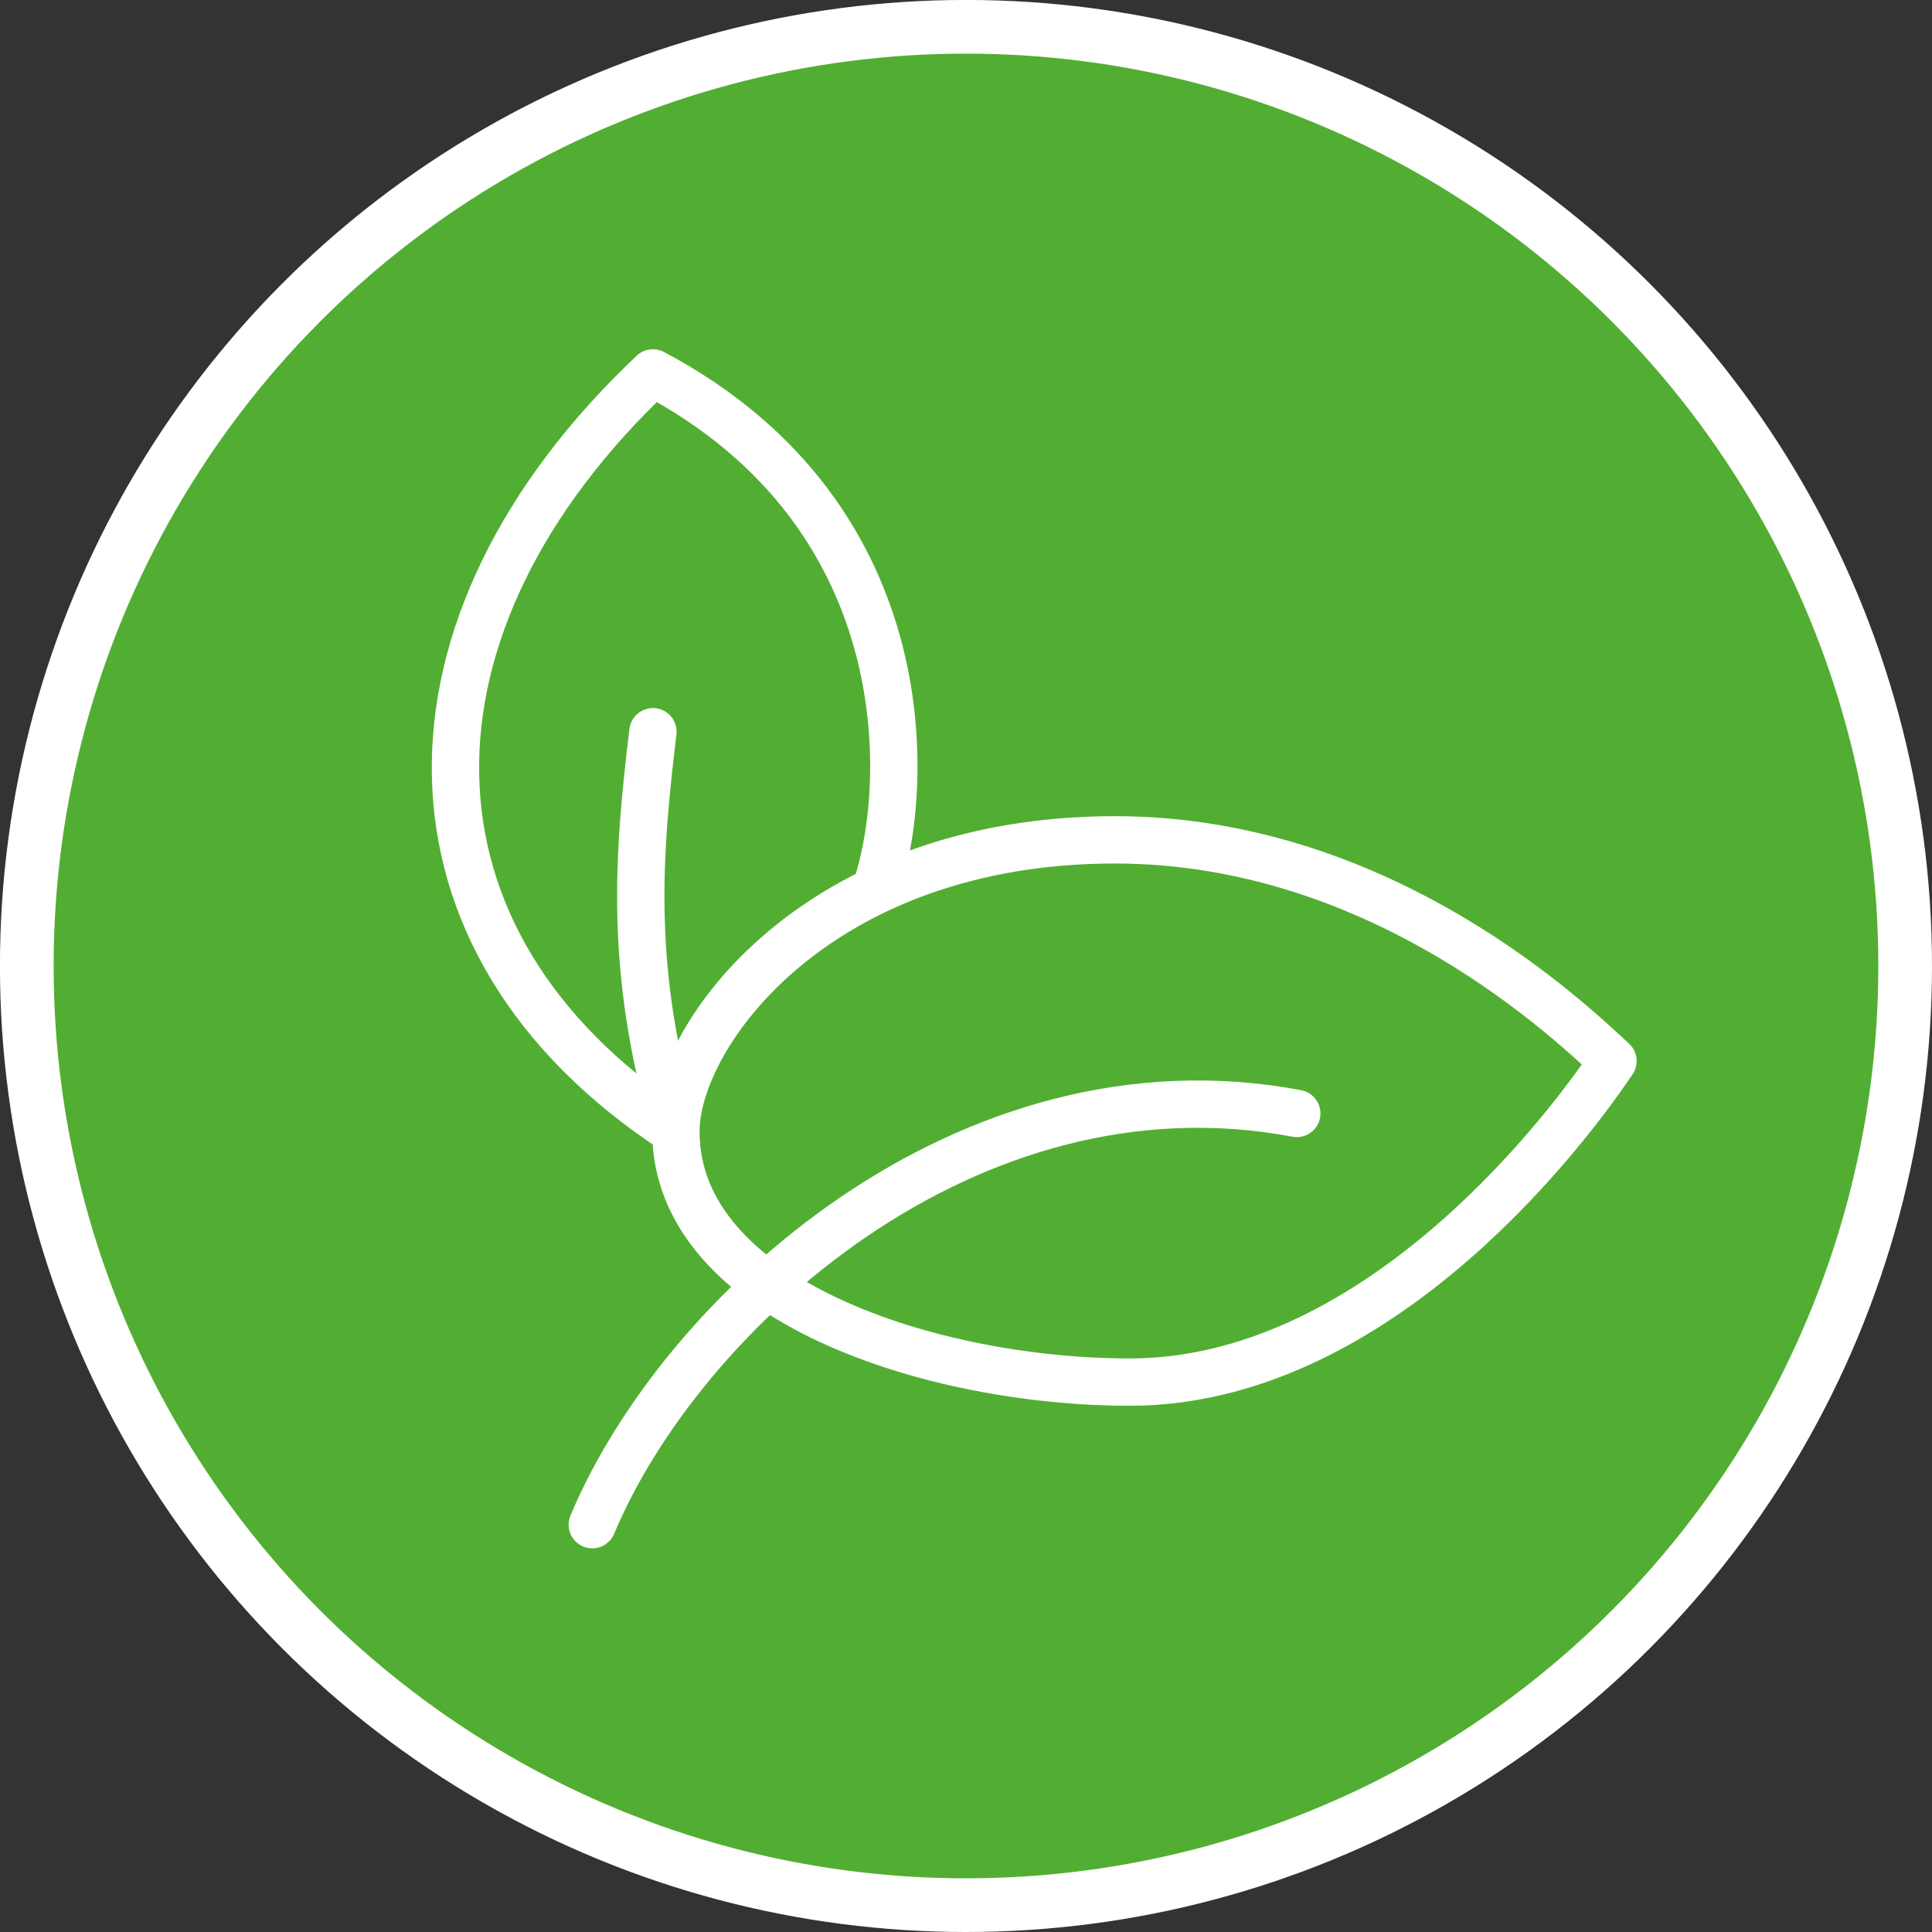
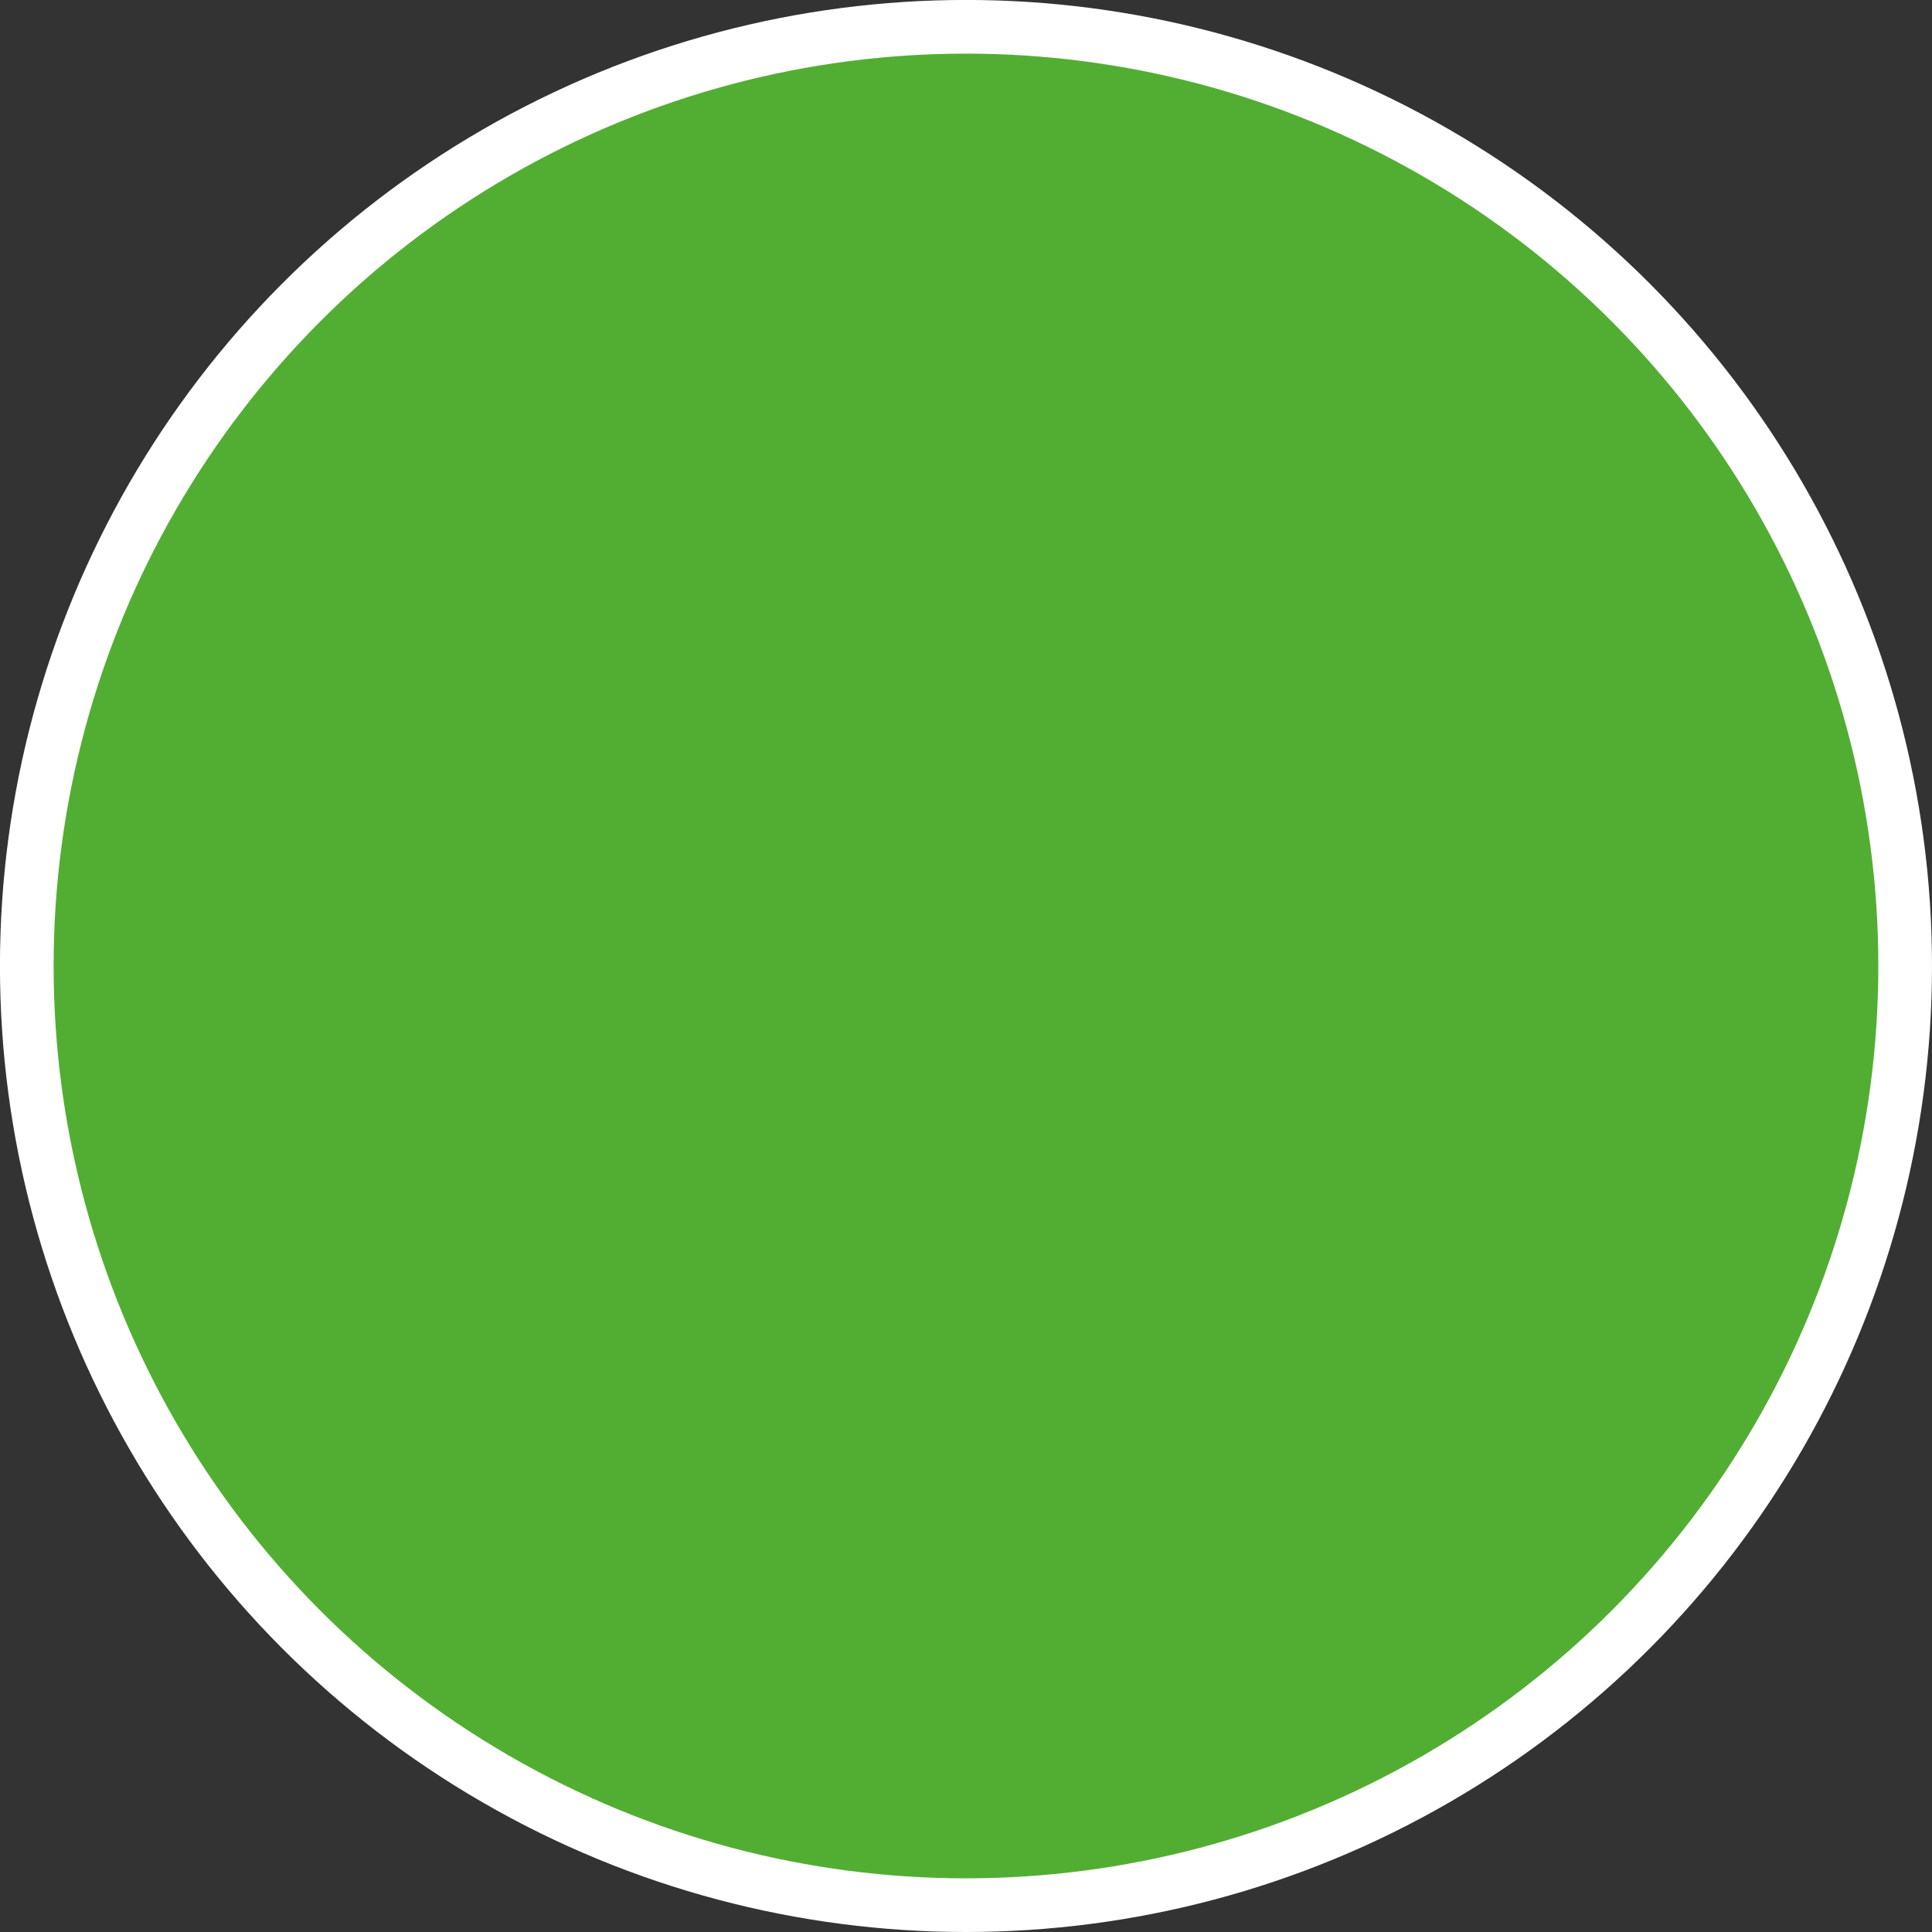
<svg xmlns="http://www.w3.org/2000/svg" viewBox="0 0 408.19 408.19">
  <rect x="0" y="0" width="408.19" height="408.19" fill="#333333" stroke="none" />
  <defs>
    <style>
      .cls-1 {
        fill: #52ae32;
        stroke-miterlimit: 10;
        stroke-width: 11.34px;
      }

      .cls-1, .cls-2 {
        stroke: #fff;
      }

      .cls-2 {
        fill: none;
        stroke-linecap: round;
        stroke-linejoin: round;
        stroke-width: 10px;
      }
    </style>
  </defs>
  <g id="HG_Grün" data-name="HG Grün">
    <circle class="cls-1" cx="204.09" cy="204.09" r="198.43" />
  </g>
  <g id="Vegan">
    <g>
-       <path class="cls-2" d="M184.87,188.21c7.08-19.43,11.23-78.61-46.92-109.42-56.07,52.96-56.77,120.11,4.85,160.26,0-20.42,29.77-61.61,92.76-61.61,57.11,0,97.26,39.46,105.23,46.73-12.11,18-51.57,67.84-102.11,67.84-41.54,0-95.88-17.23-95.88-52.96" />
-       <path class="cls-2" d="M273.98,235.25c-69.57-13.15-130.15,42.23-148.84,86.88" />
-       <path class="cls-2" d="M137.95,154.6c-3.12,25.96-5.19,50.54,4.85,84.46" />
-     </g>
+       </g>
  </g>
</svg>